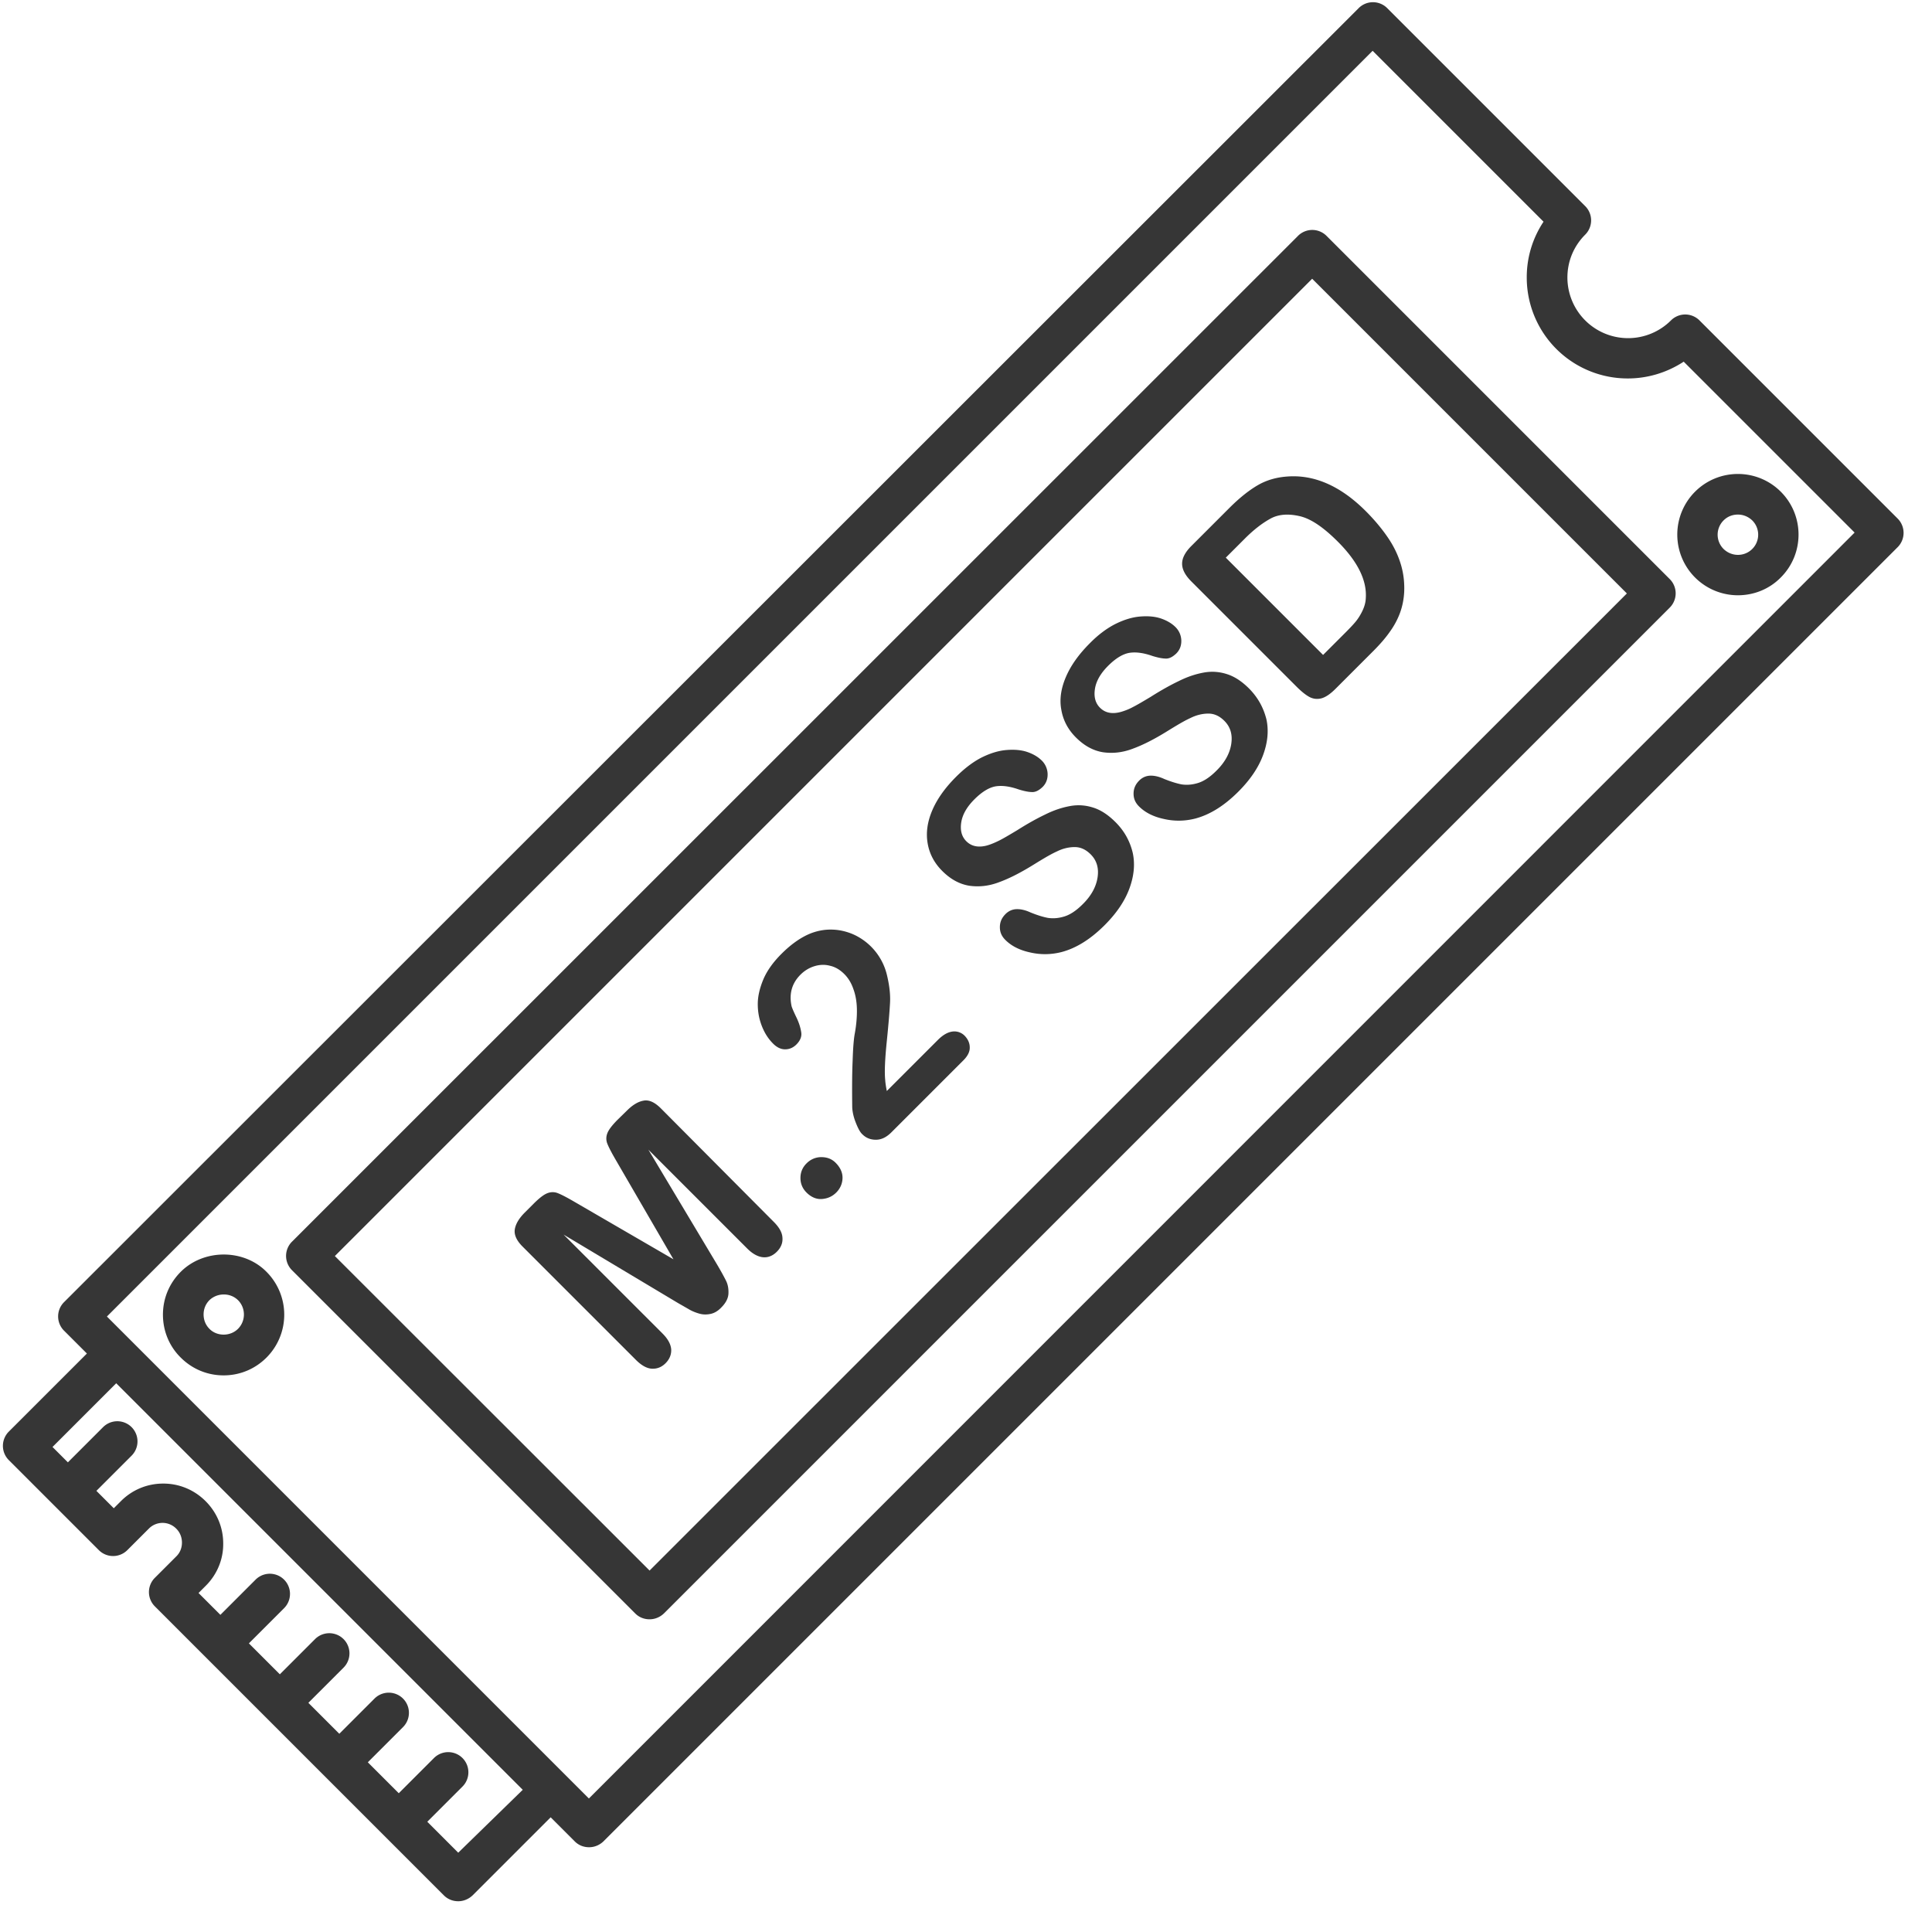
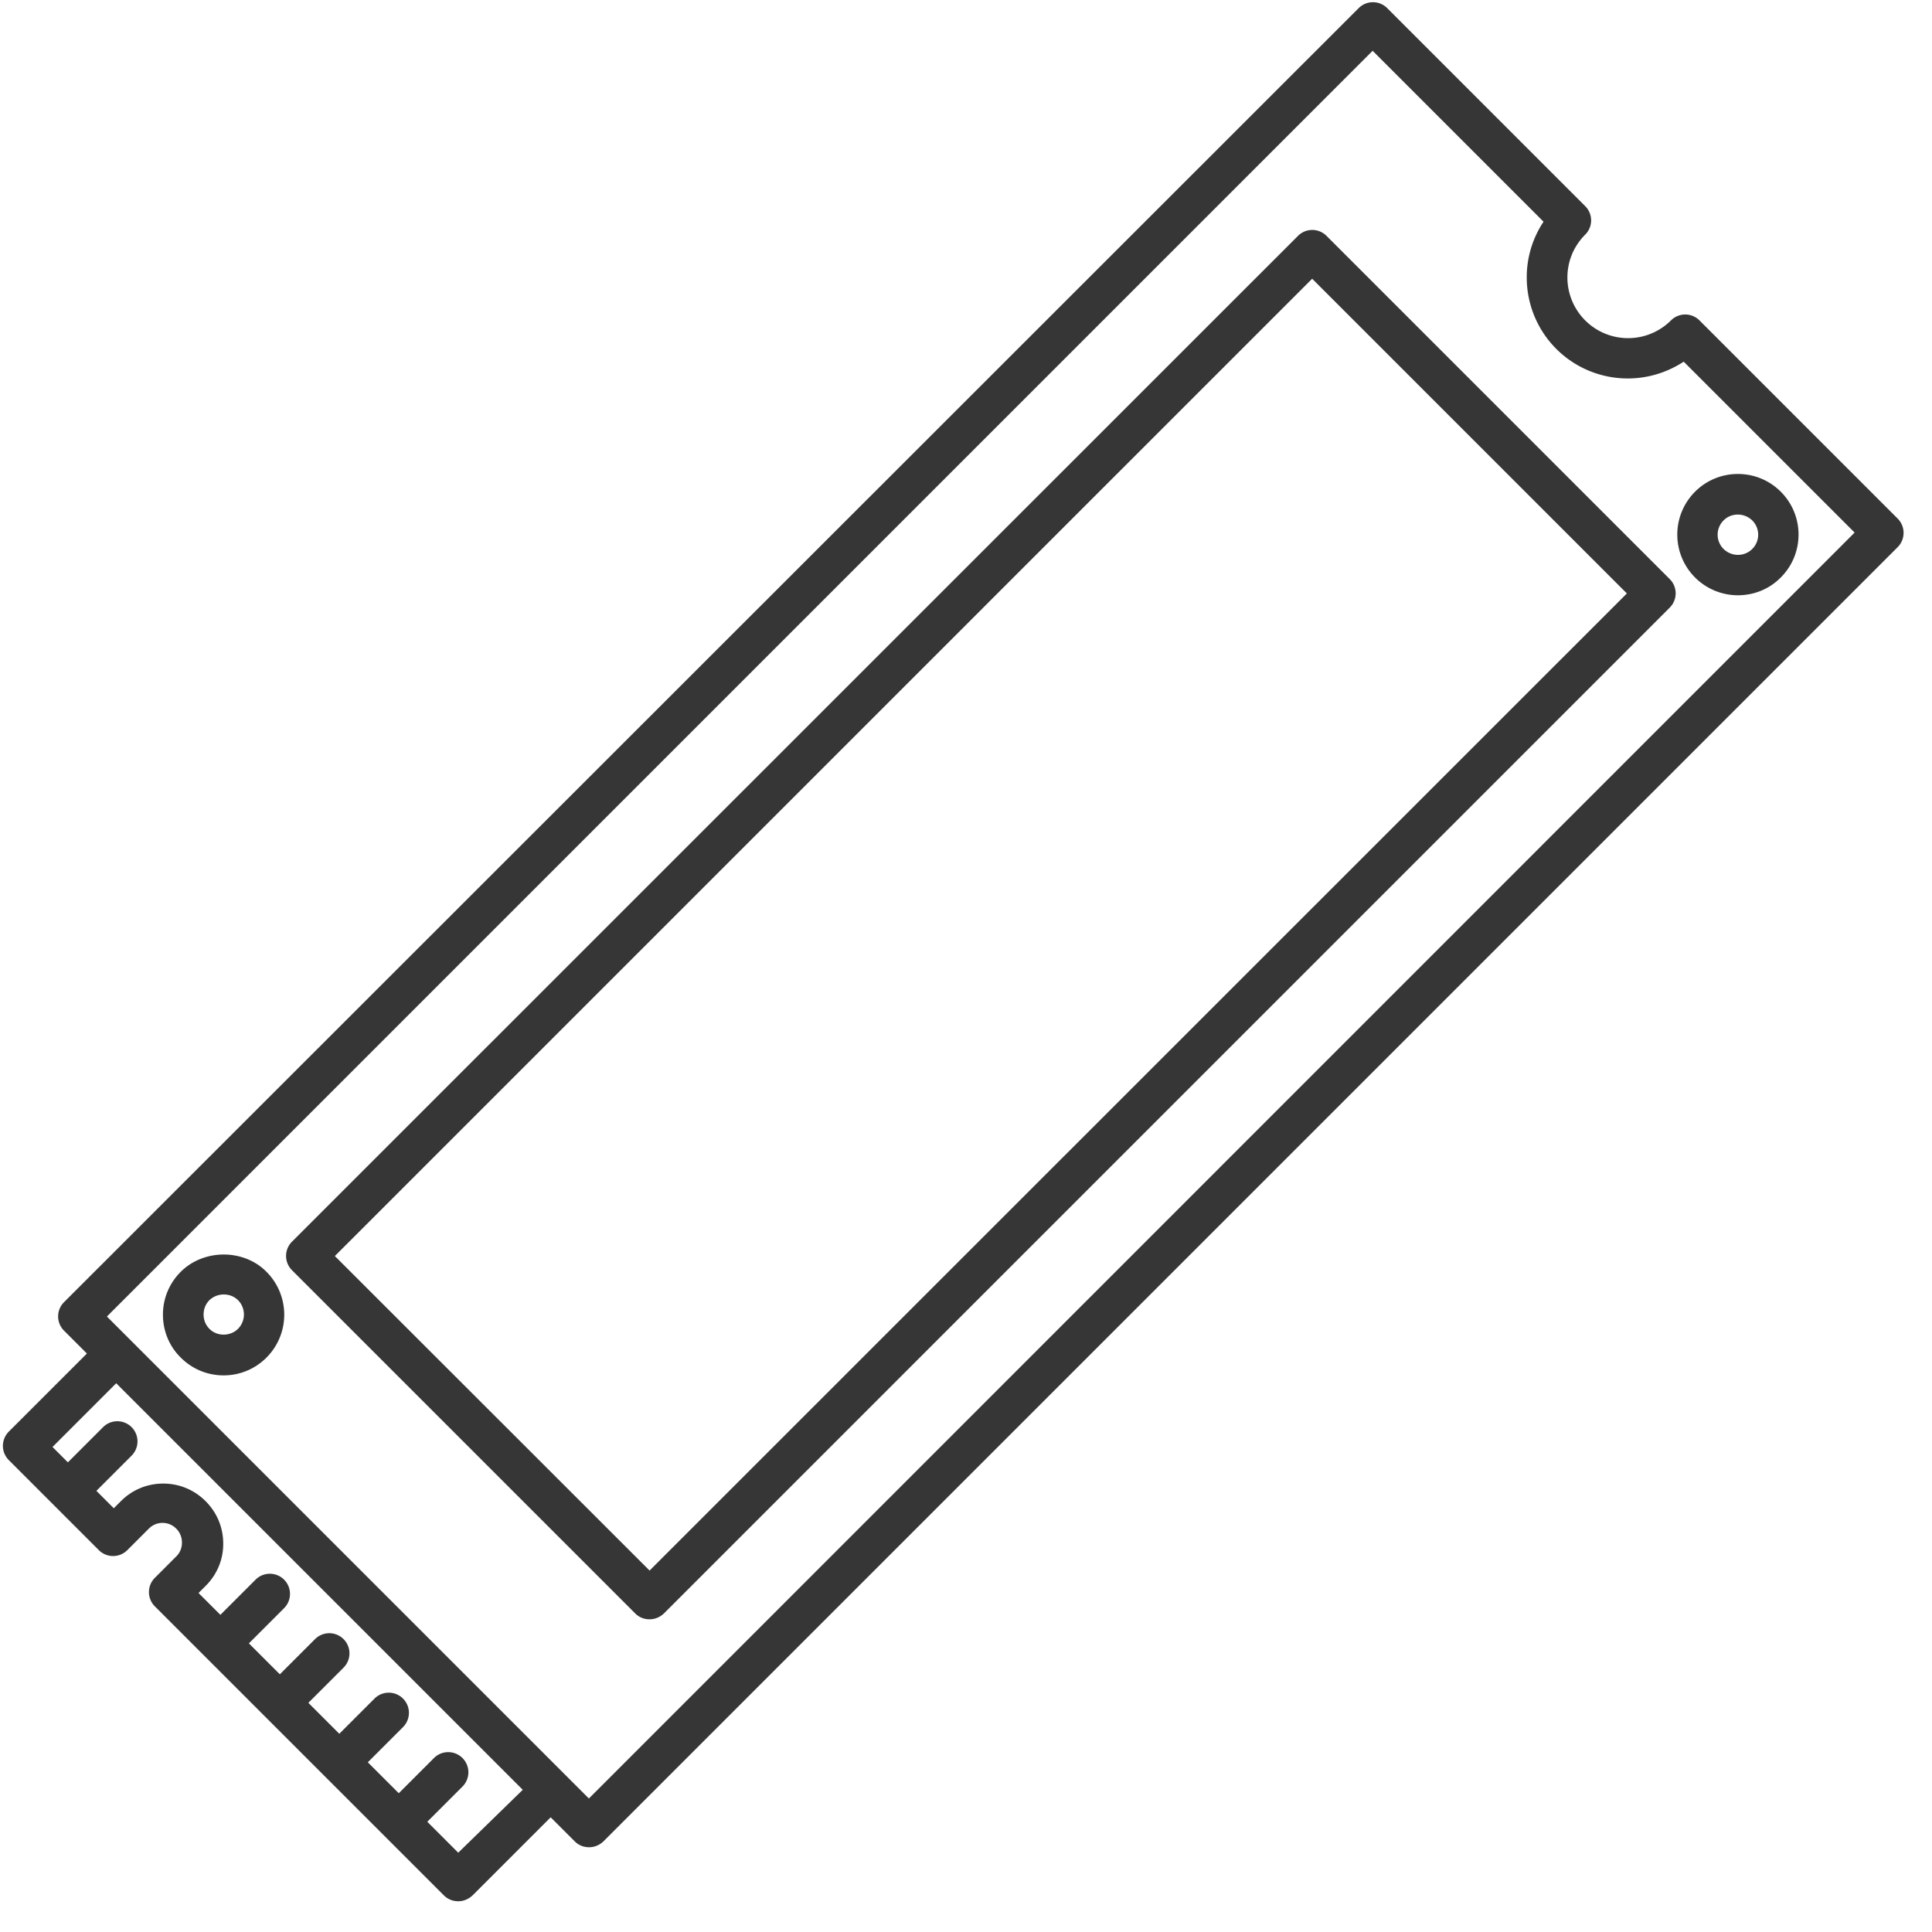
<svg xmlns="http://www.w3.org/2000/svg" version="1.1" width="512" height="512" x="0" y="0" viewBox="0 0 128 128" style="enable-background:new 0 0 512 512" xml:space="preserve" class="">
  <g transform="matrix(1.34,0,0,1.34,-28.172,-21.438)">
    <path d="m114.84 41.63-9.79-9.79a.996.996 0 0 0-1.41 0 3 3 0 0 1-5.12-2.12c0-.8.31-1.55.88-2.12a.996.996 0 0 0 0-1.41l-9.79-9.79a.996.996 0 0 0-1.41 0L24.19 80.38a.996.996 0 0 0 0 1.41l1.13 1.13-3.86 3.86a.996.996 0 0 0 0 1.41l4.45 4.45c.39.39 1.02.39 1.41 0l1.07-1.07a.95.95 0 0 1 1.35.01c.18.18.28.42.28.69 0 .25-.09.49-.27.67l-1.07 1.07a.996.996 0 0 0 0 1.41l5.44 5.44 2.95 2.95 5.9 5.9c.19.19.44.29.71.29s.52-.11.71-.29l3.86-3.86 1.19 1.19c.2.2.45.29.71.29s.51-.1.71-.29l63.99-63.99a1 1 0 0 0-.01-1.42zM43.68 107.6l-1.53-1.53 1.74-1.74a.996.996 0 1 0-1.41-1.41l-1.74 1.74-1.53-1.53 1.74-1.74a.996.996 0 1 0-1.41-1.41l-1.74 1.74-1.53-1.53 1.74-1.74a.996.996 0 1 0-1.41-1.41l-1.74 1.74-1.53-1.53 1.74-1.74a.996.996 0 1 0-1.41-1.41l-1.74 1.74-1.08-1.08.36-.36c.56-.56.87-1.31.86-2.09 0-.79-.31-1.53-.87-2.09s-1.3-.87-2.09-.87h-.01c-.79 0-1.53.31-2.08.86l-.36.36-.86-.86 1.74-1.74a.996.996 0 1 0-1.41-1.41l-1.74 1.74-.76-.76 3.15-3.15 20.1 20.1zm6.46-2.68L26.31 81.09l62.58-62.58 8.45 8.45a4.94 4.94 0 0 0-.83 2.75 4.988 4.988 0 0 0 5 5c.96 0 1.92-.28 2.76-.83l8.45 8.45z" fill="#363636" opacity="1" data-original="#000000" class="" />
    <path d="M86.61 27.66a.996.996 0 0 0-1.41 0L35.46 77.39a.996.996 0 0 0 0 1.41l16.97 16.97c.2.2.45.29.71.29s.51-.1.71-.29l49.73-49.73a.996.996 0 0 0 0-1.41zM53.14 93.65 37.58 78.1 85.9 29.78l15.56 15.56zM104.83 44.55c.58.58 1.35.88 2.12.88s1.54-.29 2.12-.88c1.17-1.17 1.17-3.07 0-4.24s-3.07-1.17-4.24 0a3 3 0 0 0 0 4.24zm1.41-2.82c.2-.2.45-.29.71-.29s.51.1.71.29c.39.39.39 1.02 0 1.41s-1.02.39-1.42 0a.996.996 0 0 1 0-1.41zM29.96 78.88c-.57.57-.88 1.32-.88 2.12s.31 1.56.88 2.12c.57.57 1.32.88 2.12.88s1.55-.31 2.12-.88a3 3 0 0 0 0-4.24c-1.12-1.14-3.1-1.14-4.24 0zm2.83 2.82c-.38.38-1.04.38-1.41 0-.19-.19-.29-.44-.29-.71s.1-.52.29-.71c.19-.18.44-.28.71-.28s.52.1.71.29c.38.39.38 1.02-.01 1.41z" fill="#363636" opacity="1" data-original="#000000" class="" />
-     <path d="M53.7 70.8c-.31-.31-.6-.44-.87-.38-.27.05-.54.22-.81.49l-.45.44c-.27.27-.44.49-.51.66s-.08.35-.01.53.21.45.42.81l2.85 4.91-4.91-2.85c-.36-.21-.63-.35-.81-.42s-.36-.06-.53.01-.39.24-.66.51l-.44.44c-.27.27-.44.54-.49.81s.07.56.38.87l5.61 5.61c.27.27.54.42.79.43.26.01.48-.08.67-.27.2-.2.29-.43.28-.68-.02-.26-.16-.52-.43-.79l-4.89-4.89 5.65 3.38c.19.11.37.21.54.31s.35.17.53.22.36.05.55.01.37-.15.53-.32c.22-.22.34-.45.35-.69s-.03-.45-.12-.63-.24-.46-.46-.83l-3.38-5.65 4.89 4.89c.27.27.54.41.79.43s.48-.08.67-.27c.2-.2.3-.43.28-.69-.01-.26-.16-.52-.43-.79zM61.63 73.21c-.28 0-.53.11-.73.31s-.3.44-.3.72.1.52.3.72c.23.23.49.34.76.32s.51-.12.71-.32c.19-.19.3-.43.31-.7s-.1-.52-.32-.75c-.2-.21-.44-.3-.73-.3zM68.12 67c-.24.03-.48.17-.73.42l-2.52 2.52c-.04-.2-.07-.39-.08-.55-.04-.4-.01-1.04.08-1.92s.14-1.52.16-1.91-.03-.85-.16-1.38a2.952 2.952 0 0 0-1.67-1.99c-.33-.14-.67-.22-1.03-.23s-.69.05-1.02.17c-.5.19-1 .54-1.49 1.03-.41.41-.71.83-.89 1.25-.18.43-.28.84-.28 1.23 0 .4.07.76.21 1.11s.32.62.55.85c.18.18.38.28.59.28s.4-.08.56-.24c.18-.18.27-.38.24-.59s-.1-.46-.24-.75-.22-.48-.24-.56c-.13-.61.02-1.13.44-1.55.2-.2.43-.34.69-.42s.52-.09.78-.02c.26.06.49.2.7.41.19.19.34.43.44.72.11.29.17.62.18.98s-.02.77-.1 1.22c-.05.25-.09.7-.11 1.37-.03.66-.03 1.43-.02 2.3.01.21.06.46.17.74s.21.48.33.59c.18.18.4.27.67.27s.52-.12.77-.37l3.56-3.56c.21-.21.32-.43.31-.64 0-.21-.09-.4-.24-.56a.711.711 0 0 0-.61-.22zM76.18 56.65c-.36-.36-.72-.6-1.1-.72-.37-.12-.75-.15-1.14-.08s-.8.2-1.24.42c-.44.21-.9.47-1.39.78-.4.24-.69.41-.87.5s-.38.18-.58.24-.4.08-.58.05-.34-.11-.48-.25c-.23-.23-.31-.54-.25-.93s.28-.77.65-1.14c.4-.4.77-.61 1.1-.65s.69.02 1.09.16c.29.09.51.13.68.13s.33-.09.5-.25c.18-.18.26-.4.25-.66a.97.97 0 0 0-.28-.64c-.19-.19-.43-.33-.72-.43s-.63-.13-1.02-.1-.79.15-1.22.36c-.42.21-.85.53-1.29.97-.54.54-.94 1.1-1.18 1.67s-.31 1.11-.22 1.62c.09.52.33.97.72 1.36.41.41.85.65 1.33.73.48.07.97.02 1.47-.17.5-.18 1.07-.47 1.7-.86.47-.29.85-.52 1.16-.66.3-.15.6-.22.89-.22s.55.12.79.36c.3.3.41.68.34 1.14s-.31.91-.74 1.33c-.31.31-.61.51-.9.6s-.56.11-.82.07c-.26-.05-.54-.14-.86-.27-.26-.12-.5-.17-.7-.16s-.38.09-.53.24c-.19.19-.28.4-.28.65s.09.45.27.63c.3.3.71.51 1.23.62.52.12 1.04.11 1.55-.02.72-.19 1.43-.63 2.13-1.33.58-.58.99-1.18 1.22-1.8s.29-1.21.17-1.77c-.14-.59-.42-1.09-.85-1.52zM82.79 50.05c-.36-.36-.72-.6-1.1-.72-.37-.12-.75-.15-1.14-.08s-.8.2-1.24.42c-.44.21-.9.47-1.39.78-.4.24-.69.41-.87.5-.18.1-.38.18-.58.24-.21.06-.4.08-.58.05s-.34-.11-.48-.25c-.23-.23-.31-.54-.25-.93s.28-.77.65-1.14c.4-.4.77-.61 1.1-.65s.69.02 1.09.16c.29.09.51.13.68.13s.33-.09.5-.25c.18-.18.26-.4.25-.66a.97.97 0 0 0-.28-.64c-.19-.19-.43-.33-.72-.43s-.63-.13-1.02-.1-.79.15-1.22.36c-.42.21-.86.53-1.29.97-.54.54-.94 1.1-1.18 1.67-.24.56-.32 1.11-.22 1.62.09.52.33.97.72 1.36.41.41.85.65 1.33.73.48.07.97.02 1.47-.17.5-.18 1.07-.47 1.7-.86.47-.29.85-.52 1.16-.66.3-.15.6-.22.89-.22s.55.12.79.36c.3.3.41.68.34 1.14s-.31.91-.74 1.33c-.31.31-.61.51-.9.6s-.56.11-.82.07c-.25-.05-.54-.14-.86-.27-.26-.12-.5-.17-.7-.16s-.38.09-.53.24c-.19.19-.28.4-.28.65s.09.45.27.63c.3.3.71.51 1.23.62.52.12 1.04.11 1.55-.02.72-.19 1.43-.63 2.13-1.33.58-.58.99-1.18 1.22-1.8s.29-1.21.17-1.77c-.15-.6-.43-1.09-.85-1.52zM84.65 39.56c-.53.04-1.02.18-1.46.44s-.9.63-1.39 1.12l-1.87 1.87c-.31.31-.46.6-.46.88s.15.57.46.88l5.2 5.2c.23.23.44.4.62.5s.38.13.59.08.45-.21.71-.47l1.87-1.87c.33-.33.6-.64.81-.94.22-.3.39-.62.51-.94.12-.33.19-.67.21-1.04.02-.46-.03-.91-.16-1.35s-.33-.87-.61-1.29-.63-.85-1.05-1.28c-1.28-1.31-2.61-1.9-3.98-1.79zm2.52 3.22c.99.99 1.45 1.93 1.38 2.82-.01.2-.07.4-.16.59s-.2.37-.32.52-.3.34-.54.58l-1.09 1.09-4.81-4.81.95-.95c.44-.44.86-.76 1.26-.98s.89-.25 1.45-.12 1.18.56 1.88 1.26z" fill="#363636" opacity="1" data-original="#000000" class="" />
  </g>
</svg>